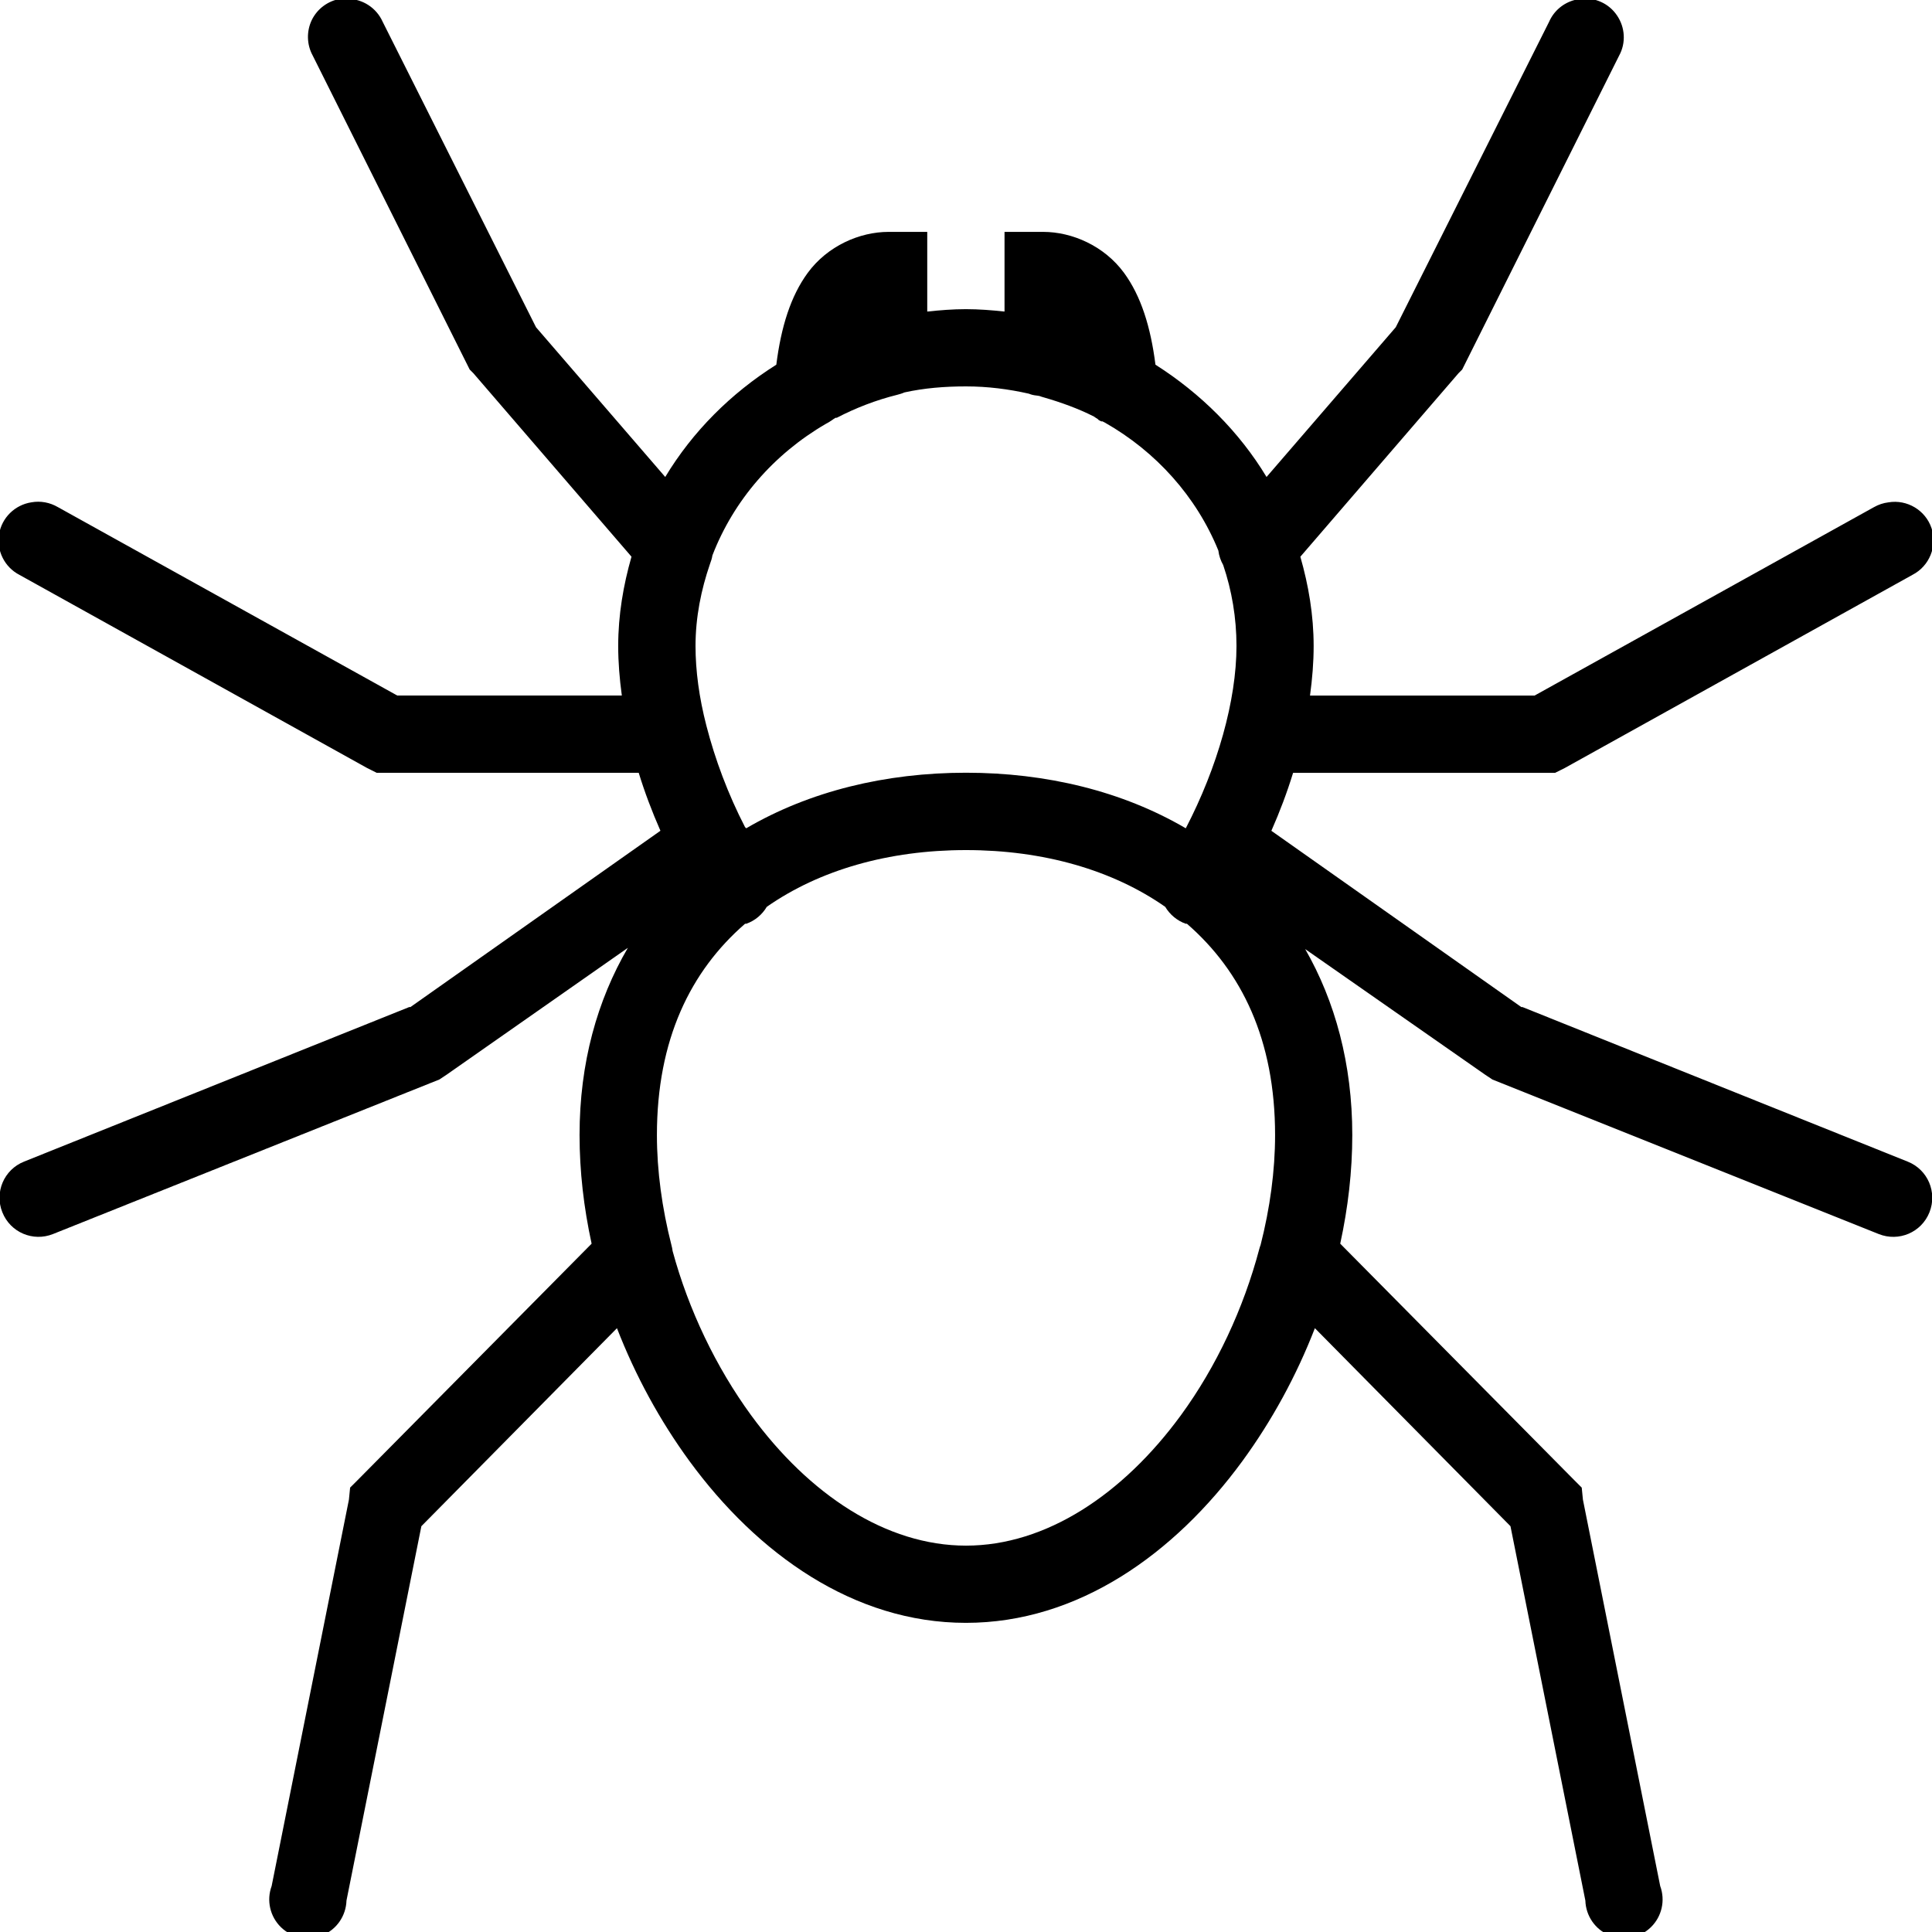
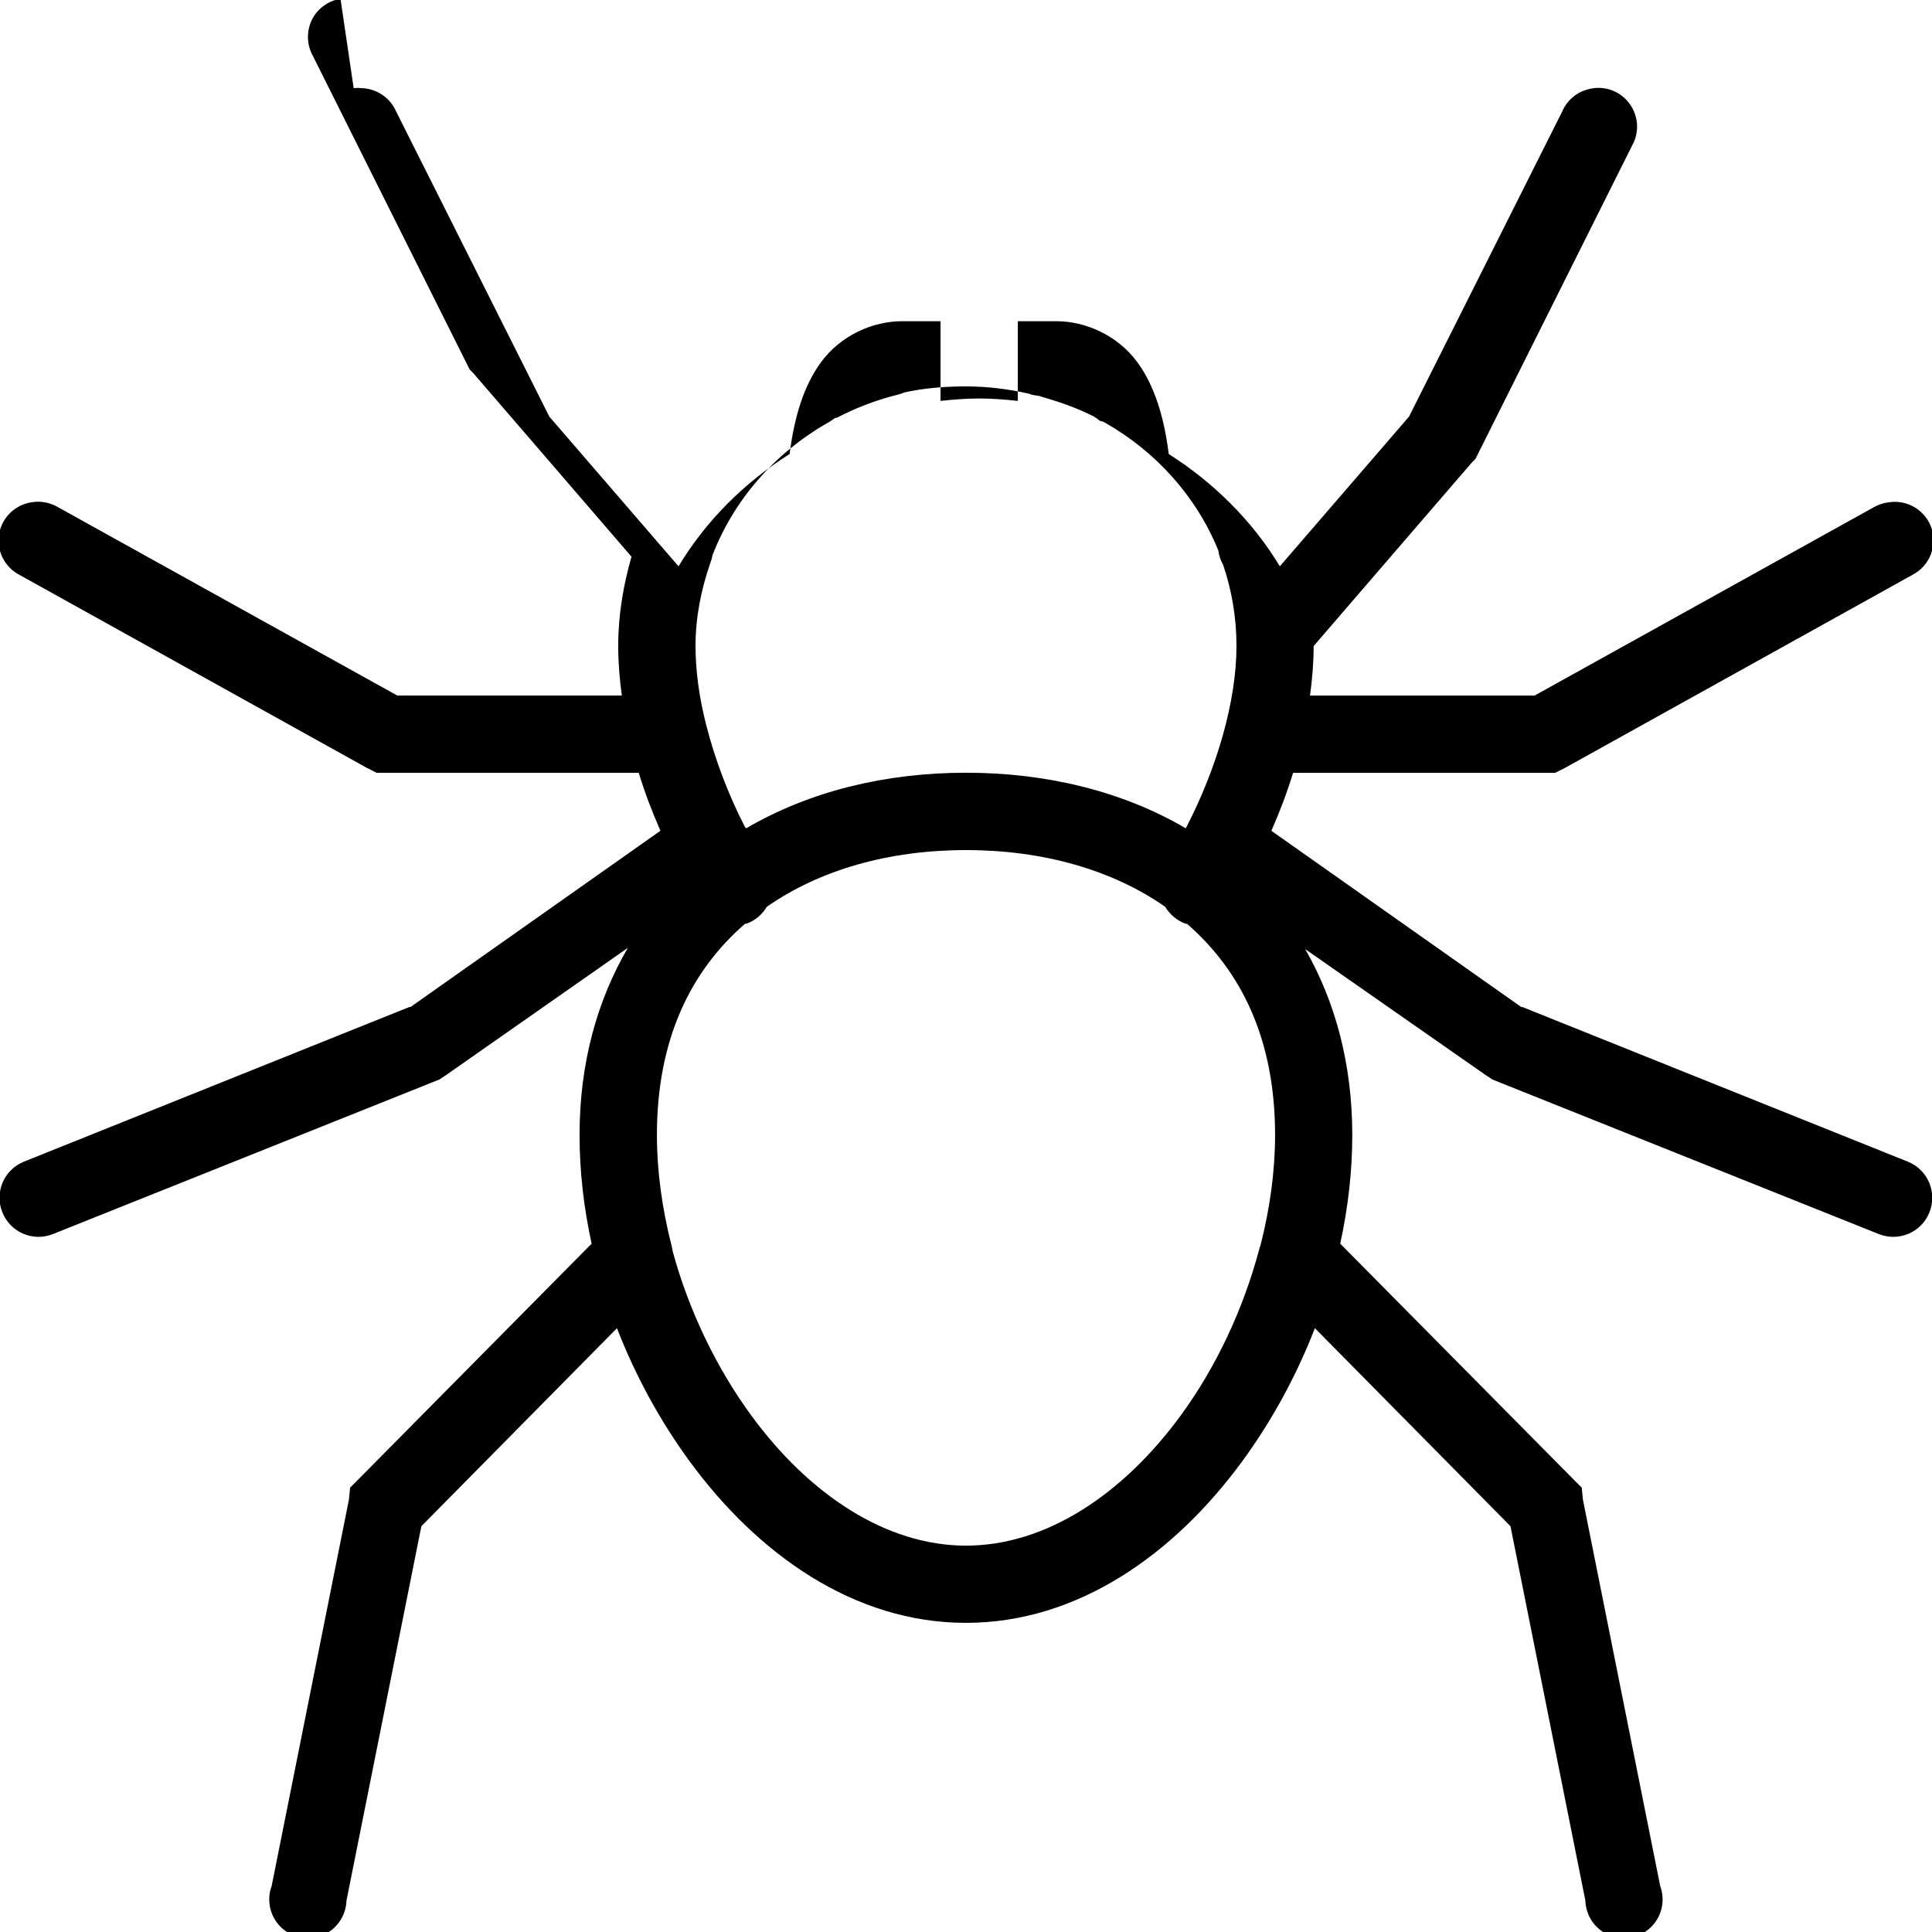
<svg xmlns="http://www.w3.org/2000/svg" version="1.1" width="50px" height="50px" viewBox="0,0,256,256">
  <g fill="#000000" fill-rule="nonzero" stroke="none" stroke-width="1" stroke-linecap="butt" stroke-linejoin="miter" stroke-miterlimit="10" stroke-dasharray="" stroke-dashoffset="0" font-family="none" font-weight="none" font-size="none" text-anchor="none" style="mix-blend-mode: normal">
    <g transform="scale(5.12,5.12)">
-       <path d="M8.812,-0.031c-0.32,0.051 -0.598,0.254 -0.742,0.547c-0.141,0.293 -0.133,0.637 0.023,0.922l4.062,8.125l0.094,0.094l4.094,4.75c-0.211,0.738 -0.344,1.508 -0.344,2.312c0,0.422 0.035,0.848 0.094,1.281h-5.812l-8.781,-4.875c-0.207,-0.121 -0.449,-0.168 -0.688,-0.125c-0.426,0.066 -0.766,0.398 -0.836,0.824c-0.07,0.426 0.141,0.852 0.523,1.051l9,5l0.25,0.125h6.781c0.156,0.508 0.344,1.004 0.562,1.5l-6.469,4.562h-0.031l-9.969,4c-0.52,0.207 -0.77,0.793 -0.562,1.312c0.207,0.52 0.793,0.77 1.312,0.562l10,-4l0.188,-0.125l4.688,-3.281c-0.793,1.359 -1.25,2.98 -1.25,4.844c0,0.938 0.109,1.879 0.312,2.812l-6.031,6.094l-0.219,0.219l-0.031,0.312l-2,10c-0.137,0.371 -0.043,0.789 0.242,1.066c0.285,0.277 0.707,0.355 1.074,0.207c0.367,-0.148 0.609,-0.504 0.621,-0.898l1.938,-9.688l5.062,-5.125c0.477,1.23 1.113,2.395 1.875,3.438c1.758,2.402 4.254,4.188 7.156,4.188c2.902,0 5.398,-1.785 7.156,-4.188c0.762,-1.043 1.398,-2.207 1.875,-3.438l5.062,5.125l1.938,9.688c0.012,0.395 0.254,0.75 0.621,0.898c0.367,0.148 0.789,0.07 1.074,-0.207c0.285,-0.277 0.379,-0.695 0.242,-1.066l-2,-10l-0.031,-0.312l-0.219,-0.219l-6.031,-6.094c0.203,-0.934 0.312,-1.875 0.312,-2.812c0,-1.84 -0.445,-3.465 -1.219,-4.812l4.656,3.25l0.188,0.125l10,4c0.52,0.207 1.105,-0.043 1.312,-0.562c0.207,-0.52 -0.043,-1.105 -0.562,-1.312l-9.969,-4h-0.031l-6.469,-4.562c0.219,-0.496 0.406,-0.992 0.562,-1.5h6.781l0.25,-0.125l9,-5c0.438,-0.227 0.645,-0.738 0.492,-1.207c-0.156,-0.465 -0.633,-0.75 -1.117,-0.668c-0.133,0.016 -0.258,0.059 -0.375,0.125l-8.781,4.875h-5.812c0.059,-0.434 0.094,-0.859 0.094,-1.281c0,-0.805 -0.133,-1.574 -0.344,-2.312l4.094,-4.75l0.094,-0.094l4.062,-8.125c0.18,-0.328 0.156,-0.73 -0.055,-1.039c-0.207,-0.309 -0.574,-0.477 -0.945,-0.43c-0.055,0.008 -0.105,0.016 -0.156,0.031c-0.293,0.078 -0.535,0.285 -0.656,0.562l-3.969,7.906l-3.344,3.875c-0.707,-1.172 -1.707,-2.164 -2.875,-2.906c-0.125,-0.984 -0.375,-1.777 -0.812,-2.375c-0.512,-0.699 -1.344,-1.062 -2.094,-1.062h-1v2.062c-0.328,-0.035 -0.66,-0.062 -1,-0.062c-0.34,0 -0.668,0.027 -1,0.062v-2.062h-1c-0.75,0 -1.582,0.363 -2.094,1.062c-0.438,0.598 -0.688,1.391 -0.812,2.375c-1.176,0.742 -2.164,1.727 -2.875,2.906l-3.344,-3.875l-3.969,-7.906c-0.16,-0.359 -0.516,-0.59 -0.906,-0.594c-0.062,-0.008 -0.125,-0.008 -0.188,0zM25,10c0.562,0 1.102,0.07 1.625,0.188c0.031,0.012 0.062,0.023 0.094,0.031c0.062,0.016 0.125,0.016 0.188,0.031c0.031,0.012 0.062,0.023 0.094,0.031c0.449,0.129 0.906,0.293 1.312,0.5c0.031,0.023 0.062,0.043 0.094,0.062c0.012,0.008 0.02,0.023 0.031,0.031c0.02,0.012 0.043,0.023 0.062,0.031c0.008,0.004 0.023,-0.004 0.031,0c0.02,0.012 0.043,0.023 0.062,0.031c1.328,0.754 2.371,1.918 2.938,3.312c0.016,0.133 0.059,0.258 0.125,0.375c0.223,0.656 0.344,1.367 0.344,2.094c0,1.41 -0.492,3.141 -1.312,4.719c-1.641,-0.961 -3.609,-1.438 -5.688,-1.438c-2.078,0 -4.047,0.477 -5.688,1.438c-0.008,-0.012 -0.023,-0.02 -0.031,-0.031c-0.441,-0.855 -0.777,-1.758 -1,-2.625c-0.188,-0.727 -0.281,-1.426 -0.281,-2.062c0,-0.742 0.145,-1.457 0.375,-2.125c0.027,-0.07 0.051,-0.145 0.062,-0.219c0.551,-1.43 1.594,-2.625 2.938,-3.406c0.055,-0.027 0.105,-0.059 0.156,-0.094c0.031,-0.02 0.062,-0.047 0.094,-0.062c0.012,0 0.02,0 0.031,0c0.488,-0.254 1.012,-0.457 1.562,-0.594c0.062,-0.016 0.129,-0.035 0.188,-0.062c0.512,-0.113 1.043,-0.156 1.594,-0.156zM25,22c2.004,0 3.793,0.516 5.156,1.469c0.121,0.203 0.309,0.359 0.531,0.438c0.008,0.004 0.023,-0.004 0.031,0c1.414,1.227 2.281,3 2.281,5.469c0,0.926 -0.133,1.895 -0.375,2.844c-0.012,0.031 -0.023,0.062 -0.031,0.094c-0.41,1.551 -1.113,3.055 -2.031,4.312c-1.5,2.051 -3.492,3.375 -5.562,3.375c-2.07,0 -4.062,-1.324 -5.562,-3.375c-0.906,-1.242 -1.617,-2.723 -2.031,-4.25c-0.008,-0.055 -0.016,-0.105 -0.031,-0.156c-0.242,-0.949 -0.375,-1.918 -0.375,-2.844c0,-2.469 0.867,-4.242 2.281,-5.469c0.008,-0.004 0.023,0.004 0.031,0c0.223,-0.078 0.41,-0.234 0.531,-0.438c1.363,-0.953 3.152,-1.469 5.156,-1.469z" />
+       <path d="M8.812,-0.031c-0.32,0.051 -0.598,0.254 -0.742,0.547c-0.141,0.293 -0.133,0.637 0.023,0.922l4.062,8.125l0.094,0.094l4.094,4.75c-0.211,0.738 -0.344,1.508 -0.344,2.312c0,0.422 0.035,0.848 0.094,1.281h-5.812l-8.781,-4.875c-0.207,-0.121 -0.449,-0.168 -0.688,-0.125c-0.426,0.066 -0.766,0.398 -0.836,0.824c-0.07,0.426 0.141,0.852 0.523,1.051l9,5l0.25,0.125h6.781c0.156,0.508 0.344,1.004 0.562,1.5l-6.469,4.562h-0.031l-9.969,4c-0.52,0.207 -0.77,0.793 -0.562,1.312c0.207,0.52 0.793,0.77 1.312,0.562l10,-4l0.188,-0.125l4.688,-3.281c-0.793,1.359 -1.25,2.98 -1.25,4.844c0,0.938 0.109,1.879 0.312,2.812l-6.031,6.094l-0.219,0.219l-0.031,0.312l-2,10c-0.137,0.371 -0.043,0.789 0.242,1.066c0.285,0.277 0.707,0.355 1.074,0.207c0.367,-0.148 0.609,-0.504 0.621,-0.898l1.938,-9.688l5.062,-5.125c0.477,1.23 1.113,2.395 1.875,3.438c1.758,2.402 4.254,4.188 7.156,4.188c2.902,0 5.398,-1.785 7.156,-4.188c0.762,-1.043 1.398,-2.207 1.875,-3.438l5.062,5.125l1.938,9.688c0.012,0.395 0.254,0.75 0.621,0.898c0.367,0.148 0.789,0.07 1.074,-0.207c0.285,-0.277 0.379,-0.695 0.242,-1.066l-2,-10l-0.031,-0.312l-0.219,-0.219l-6.031,-6.094c0.203,-0.934 0.312,-1.875 0.312,-2.812c0,-1.84 -0.445,-3.465 -1.219,-4.812l4.656,3.25l0.188,0.125l10,4c0.52,0.207 1.105,-0.043 1.312,-0.562c0.207,-0.52 -0.043,-1.105 -0.562,-1.312l-9.969,-4h-0.031l-6.469,-4.562c0.219,-0.496 0.406,-0.992 0.562,-1.5h6.781l0.25,-0.125l9,-5c0.438,-0.227 0.645,-0.738 0.492,-1.207c-0.156,-0.465 -0.633,-0.75 -1.117,-0.668c-0.133,0.016 -0.258,0.059 -0.375,0.125l-8.781,4.875h-5.812c0.059,-0.434 0.094,-0.859 0.094,-1.281l4.094,-4.75l0.094,-0.094l4.062,-8.125c0.18,-0.328 0.156,-0.73 -0.055,-1.039c-0.207,-0.309 -0.574,-0.477 -0.945,-0.43c-0.055,0.008 -0.105,0.016 -0.156,0.031c-0.293,0.078 -0.535,0.285 -0.656,0.562l-3.969,7.906l-3.344,3.875c-0.707,-1.172 -1.707,-2.164 -2.875,-2.906c-0.125,-0.984 -0.375,-1.777 -0.812,-2.375c-0.512,-0.699 -1.344,-1.062 -2.094,-1.062h-1v2.062c-0.328,-0.035 -0.66,-0.062 -1,-0.062c-0.34,0 -0.668,0.027 -1,0.062v-2.062h-1c-0.75,0 -1.582,0.363 -2.094,1.062c-0.438,0.598 -0.688,1.391 -0.812,2.375c-1.176,0.742 -2.164,1.727 -2.875,2.906l-3.344,-3.875l-3.969,-7.906c-0.16,-0.359 -0.516,-0.59 -0.906,-0.594c-0.062,-0.008 -0.125,-0.008 -0.188,0zM25,10c0.562,0 1.102,0.07 1.625,0.188c0.031,0.012 0.062,0.023 0.094,0.031c0.062,0.016 0.125,0.016 0.188,0.031c0.031,0.012 0.062,0.023 0.094,0.031c0.449,0.129 0.906,0.293 1.312,0.5c0.031,0.023 0.062,0.043 0.094,0.062c0.012,0.008 0.02,0.023 0.031,0.031c0.02,0.012 0.043,0.023 0.062,0.031c0.008,0.004 0.023,-0.004 0.031,0c0.02,0.012 0.043,0.023 0.062,0.031c1.328,0.754 2.371,1.918 2.938,3.312c0.016,0.133 0.059,0.258 0.125,0.375c0.223,0.656 0.344,1.367 0.344,2.094c0,1.41 -0.492,3.141 -1.312,4.719c-1.641,-0.961 -3.609,-1.438 -5.688,-1.438c-2.078,0 -4.047,0.477 -5.688,1.438c-0.008,-0.012 -0.023,-0.02 -0.031,-0.031c-0.441,-0.855 -0.777,-1.758 -1,-2.625c-0.188,-0.727 -0.281,-1.426 -0.281,-2.062c0,-0.742 0.145,-1.457 0.375,-2.125c0.027,-0.07 0.051,-0.145 0.062,-0.219c0.551,-1.43 1.594,-2.625 2.938,-3.406c0.055,-0.027 0.105,-0.059 0.156,-0.094c0.031,-0.02 0.062,-0.047 0.094,-0.062c0.012,0 0.02,0 0.031,0c0.488,-0.254 1.012,-0.457 1.562,-0.594c0.062,-0.016 0.129,-0.035 0.188,-0.062c0.512,-0.113 1.043,-0.156 1.594,-0.156zM25,22c2.004,0 3.793,0.516 5.156,1.469c0.121,0.203 0.309,0.359 0.531,0.438c0.008,0.004 0.023,-0.004 0.031,0c1.414,1.227 2.281,3 2.281,5.469c0,0.926 -0.133,1.895 -0.375,2.844c-0.012,0.031 -0.023,0.062 -0.031,0.094c-0.41,1.551 -1.113,3.055 -2.031,4.312c-1.5,2.051 -3.492,3.375 -5.562,3.375c-2.07,0 -4.062,-1.324 -5.562,-3.375c-0.906,-1.242 -1.617,-2.723 -2.031,-4.25c-0.008,-0.055 -0.016,-0.105 -0.031,-0.156c-0.242,-0.949 -0.375,-1.918 -0.375,-2.844c0,-2.469 0.867,-4.242 2.281,-5.469c0.008,-0.004 0.023,0.004 0.031,0c0.223,-0.078 0.41,-0.234 0.531,-0.438c1.363,-0.953 3.152,-1.469 5.156,-1.469z" />
    </g>
  </g>
</svg>